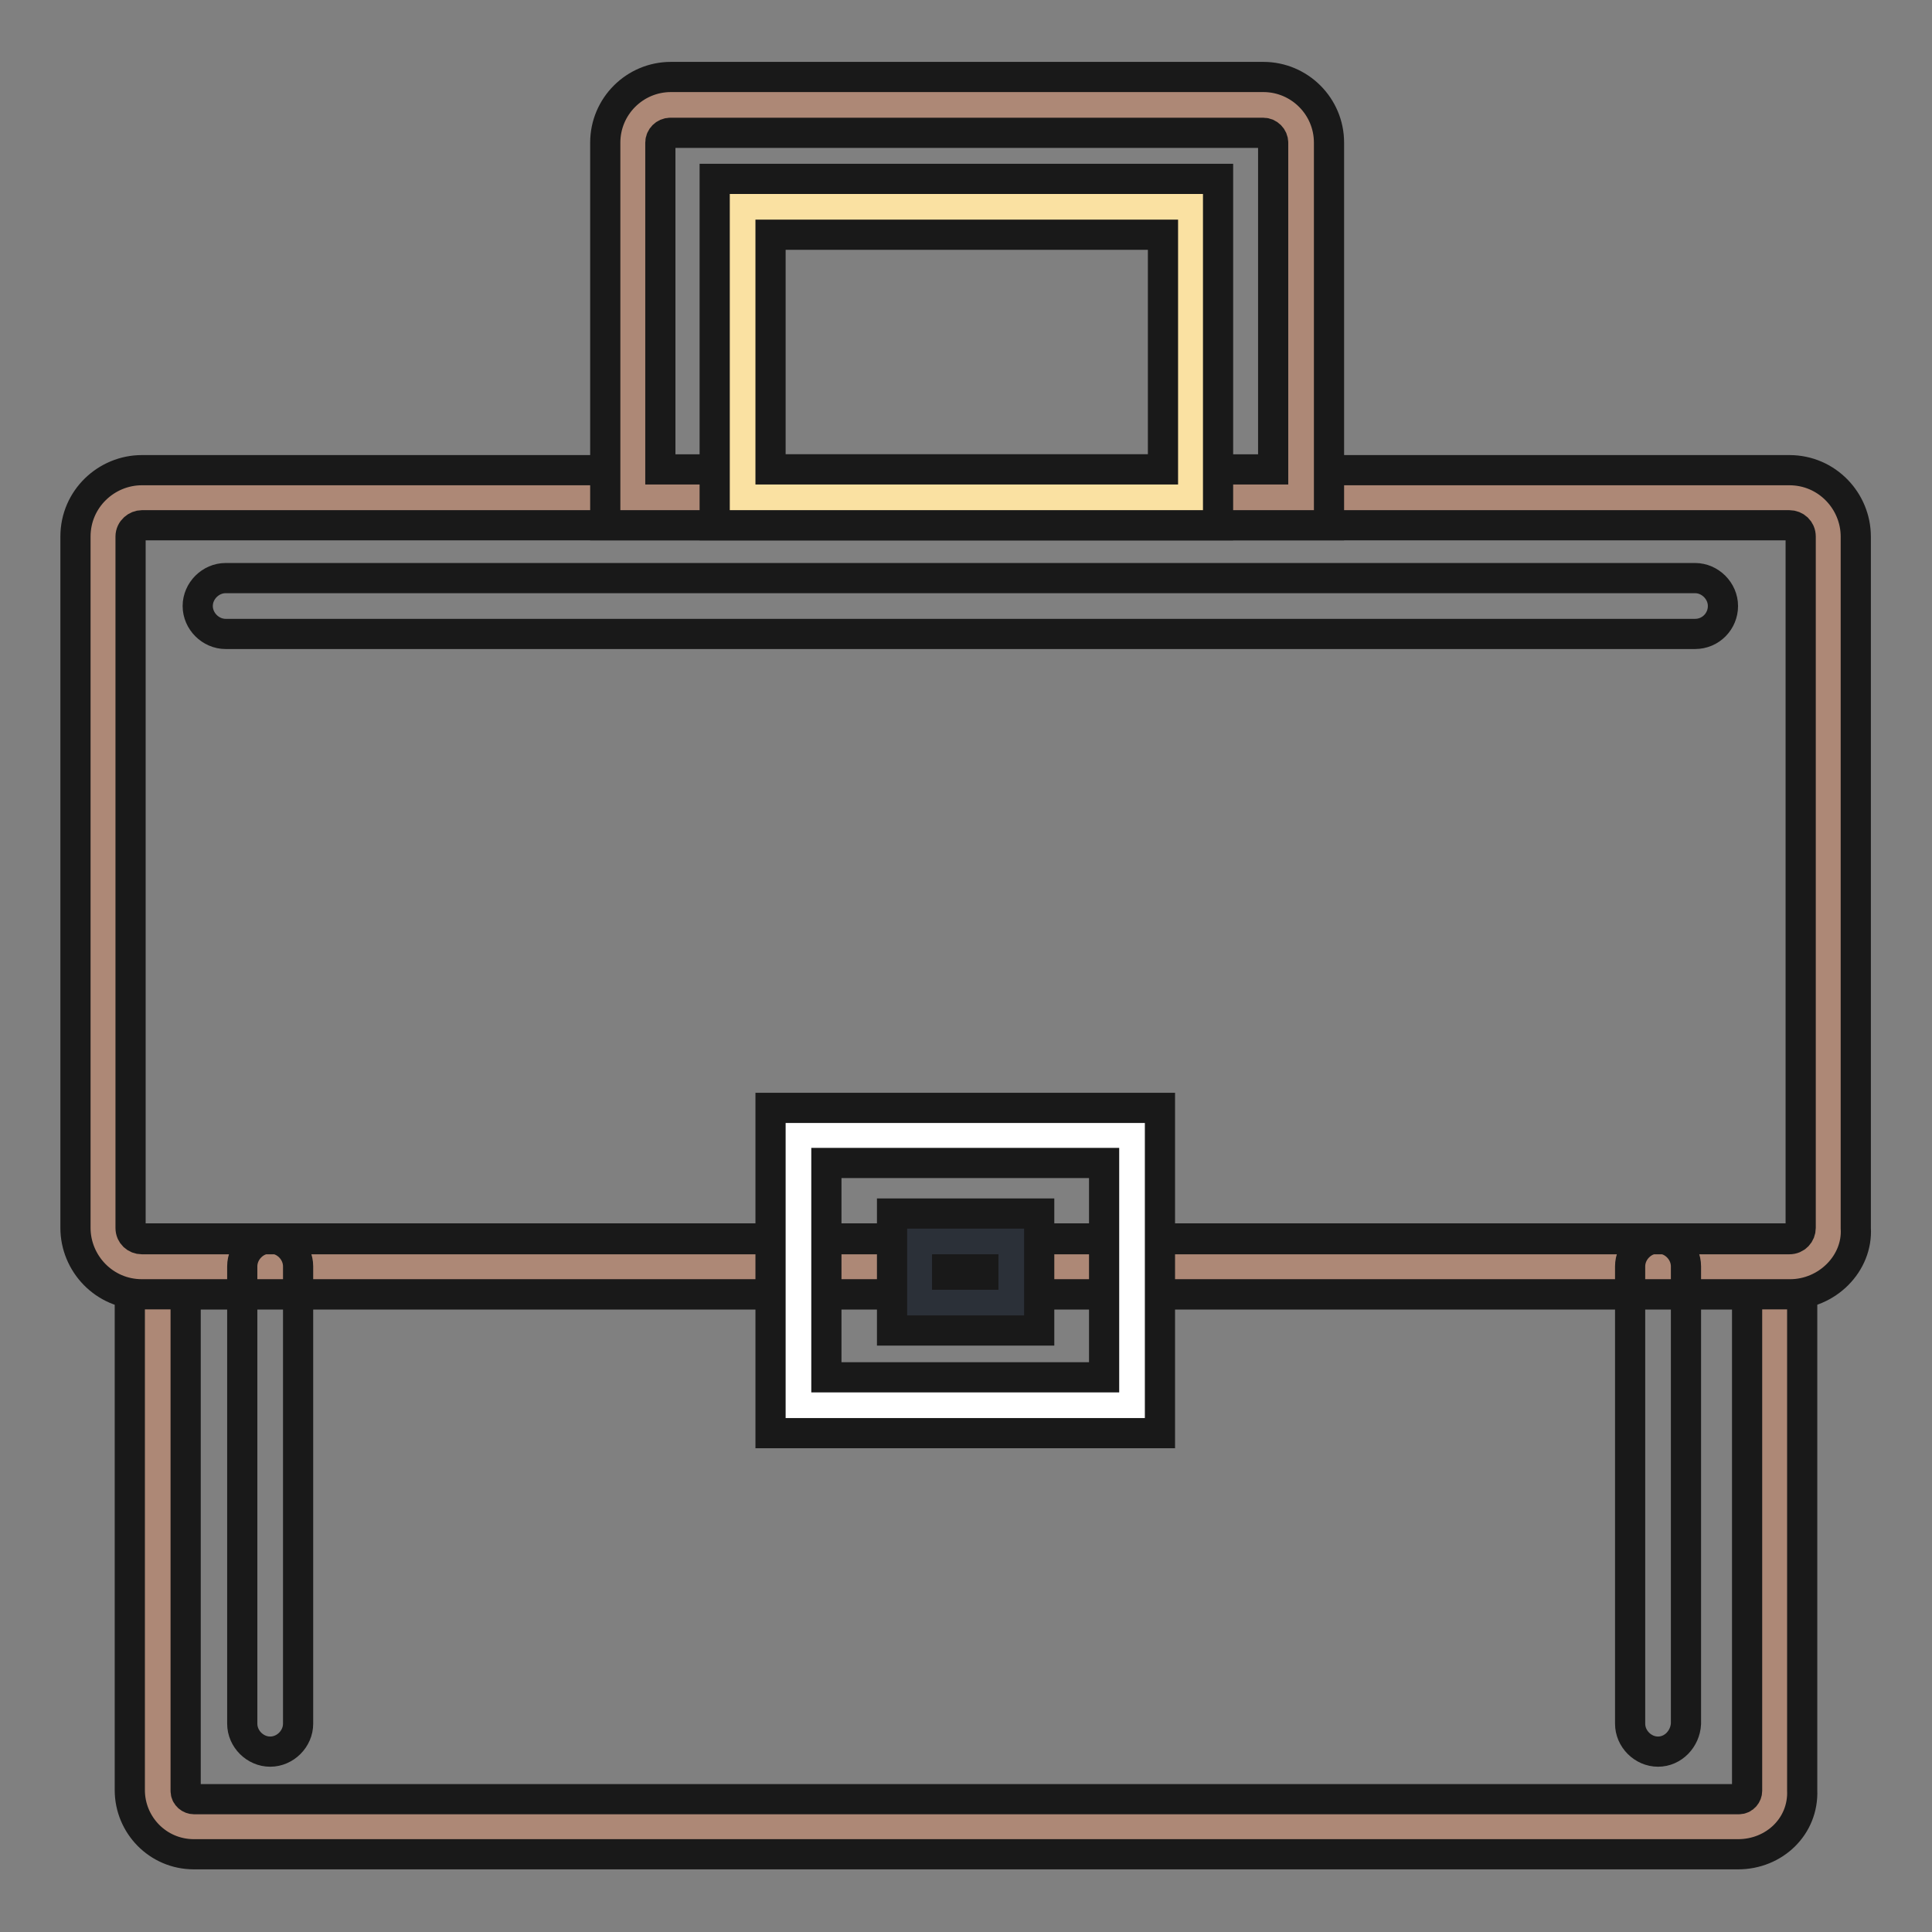
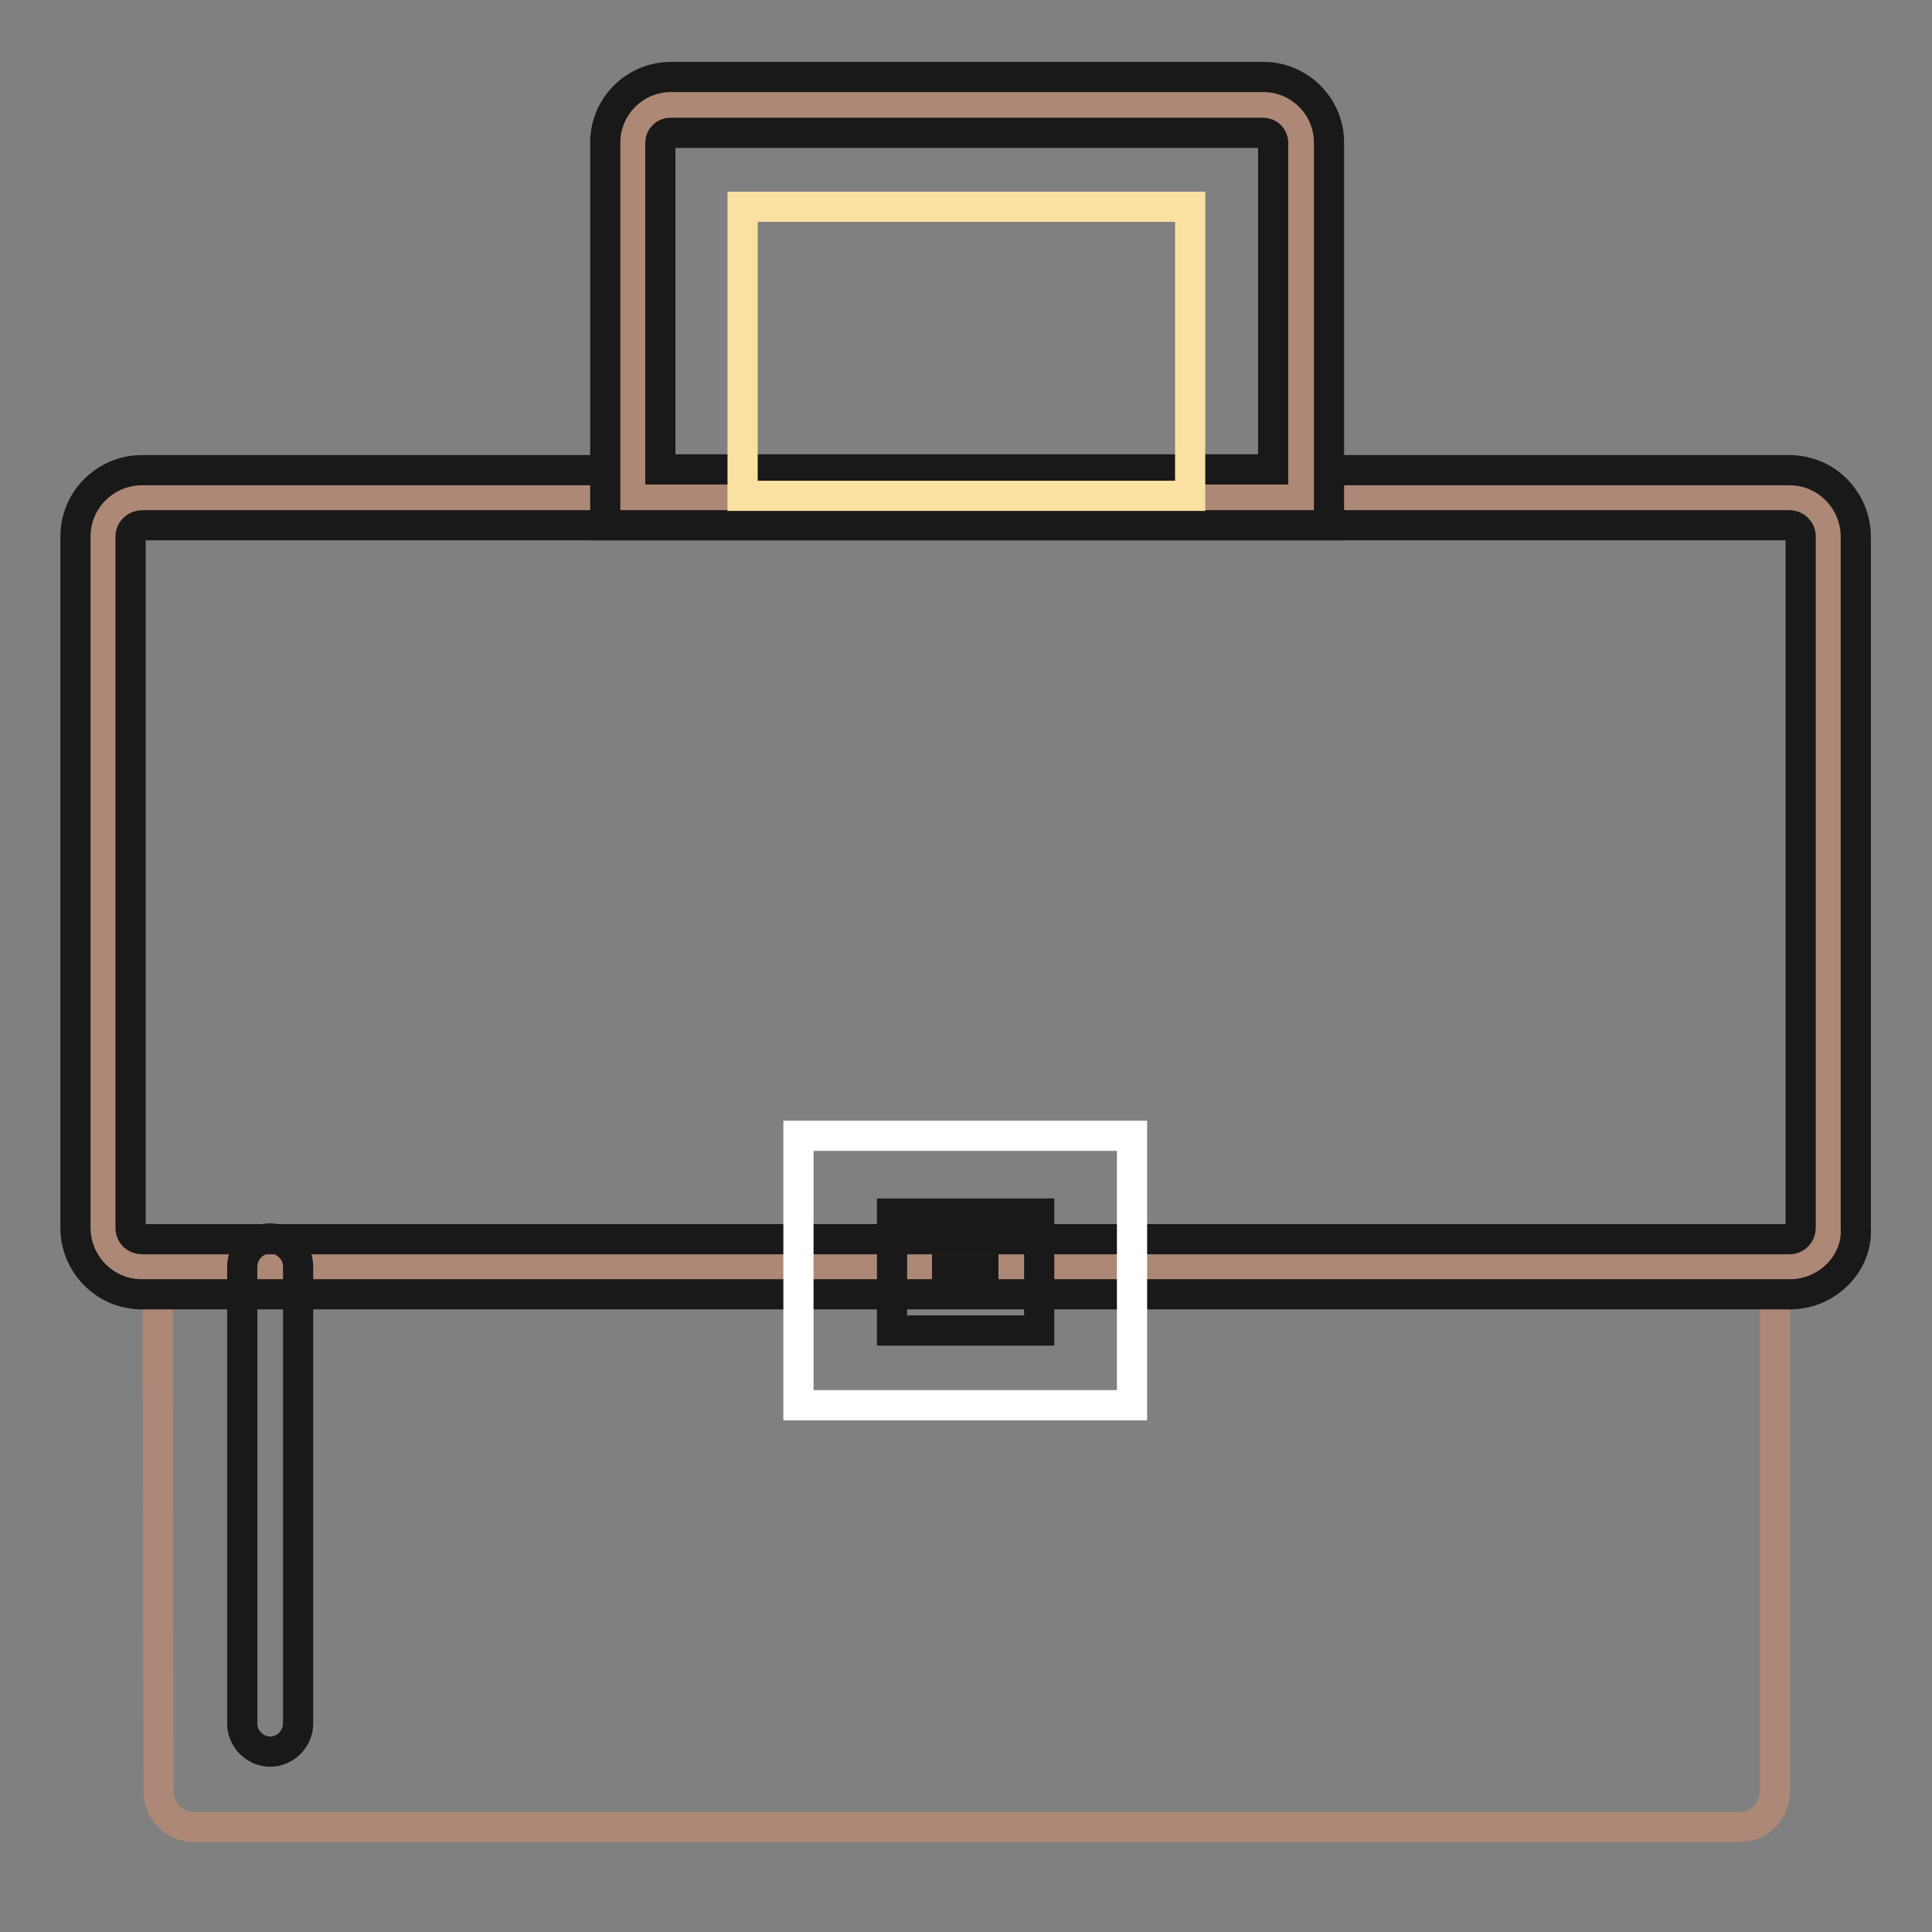
<svg xmlns="http://www.w3.org/2000/svg" version="1.1" x="0px" y="0px" viewBox="0 0 256 256" enable-background="new 0 0 256 256" xml:space="preserve">
  <rect x="0" y="0" width="256" height="256" fill="#808080" stroke="none" />
  <g>
    <path stroke-width="4" fill-opacity="0" stroke="#ad8876" d="M20.9,167.8h214.3v69.5c0,2.8-2.2,4.8-4.8,4.8H25.8c-2.8,0-4.8-2.2-4.8-4.8L20.9,167.8z" />
-     <path stroke-width="4" fill-opacity="0" stroke="#191919" d="M230.3,245.7H25.7c-4.8,0-8.5-3.9-8.5-8.5v-73.1h221.6v73.1C239,242,235.1,245.7,230.3,245.7z M24.6,171.5 v65.8c0,0.7,0.6,1.1,1.1,1.1h204.7c0.7,0,1.1-0.6,1.1-1.1v-65.8H24.6z" />
    <path stroke-width="4" fill-opacity="0" stroke="#ad8876" d="M18.8,65.9h218.3c2.9,0,5.2,2.4,5.2,5.2v91.6c0,2.9-2.4,5.2-5.2,5.2H18.8c-2.9,0-5.2-2.4-5.2-5.2V71.1 C13.7,68.1,16.1,65.9,18.8,65.9z" />
    <path stroke-width="4" fill-opacity="0" stroke="#191919" d="M237.2,171.5H18.8c-5,0-8.8-4.1-8.8-8.8V71.1c0-5,4.1-8.8,8.8-8.8h218.3c5,0,8.8,4.1,8.8,8.8v91.6 C246.2,167.4,242.1,171.5,237.2,171.5L237.2,171.5z M18.8,69.6c-0.7,0-1.5,0.6-1.5,1.5v91.6c0,0.9,0.7,1.5,1.5,1.5h218.3 c0.9,0,1.5-0.7,1.5-1.5V71.1c0-0.9-0.7-1.5-1.5-1.5H18.8z" />
    <path stroke-width="4" fill-opacity="0" stroke="#ad8876" d="M88.8,14h78.5c2.8,0,5,2.2,5,5v47H83.9v-47C83.9,16.2,86.1,14,88.8,14L88.8,14z" />
    <path stroke-width="4" fill-opacity="0" stroke="#191919" d="M176,69.6H80.2V18.9c0-4.8,3.9-8.7,8.7-8.7h78.5c4.8,0,8.7,3.9,8.7,8.7V69.6L176,69.6z M87.6,62.2h81.1 V18.9c0-0.7-0.6-1.3-1.3-1.3H88.8c-0.7,0-1.3,0.6-1.3,1.3V62.2L87.6,62.2z" />
    <path stroke-width="4" fill-opacity="0" stroke="#fae1a2" d="M98.4,27.4h59.3v38.3H98.4V27.4z" />
-     <path stroke-width="4" fill-opacity="0" stroke="#191919" d="M161.4,69.6H94.7V23.7h66.7V69.6L161.4,69.6z M102.1,62.2h52V31.1h-52V62.2L102.1,62.2z M224.6,84H29.9 c-2,0-3.7-1.7-3.7-3.7c0-2,1.7-3.7,3.7-3.7h194.7c2,0,3.7,1.7,3.7,3.7C228.3,82.3,226.7,84,224.6,84z" />
    <path stroke-width="4" fill-opacity="0" stroke="#191919" d="M35.8,232.1c-2,0-3.7-1.7-3.7-3.7v-60.6c0-2,1.7-3.7,3.7-3.7c2,0,3.7,1.7,3.7,3.7v60.6 C39.5,230.4,37.8,232.1,35.8,232.1L35.8,232.1z" />
-     <path stroke-width="4" fill-opacity="0" stroke="#191919" d="M219.7,232.1c-2,0-3.7-1.7-3.7-3.7v-60.6c0-2,1.7-3.7,3.7-3.7c2,0,3.7,1.7,3.7,3.7v60.6 C223.3,230.4,221.7,232.1,219.7,232.1L219.7,232.1z" />
    <path stroke-width="4" fill-opacity="0" stroke="#ffffff" d="M105.8,150.5H150v35.7h-44.2V150.5z" />
-     <path stroke-width="4" fill-opacity="0" stroke="#191919" d="M153.7,189.9h-51.6v-43.1h51.6V189.9L153.7,189.9z M109.5,182.5h36.8v-28.4h-36.8V182.5z" />
-     <path stroke-width="4" fill-opacity="0" stroke="#2b3038" d="M121.8,164.5H134v8.1h-12.2V164.5z" />
    <path stroke-width="4" fill-opacity="0" stroke="#191919" d="M137.7,176.3h-19.5v-15.5h19.5V176.3z M125.5,168.9h4.8v-0.7h-4.8V168.9z" />
  </g>
</svg>